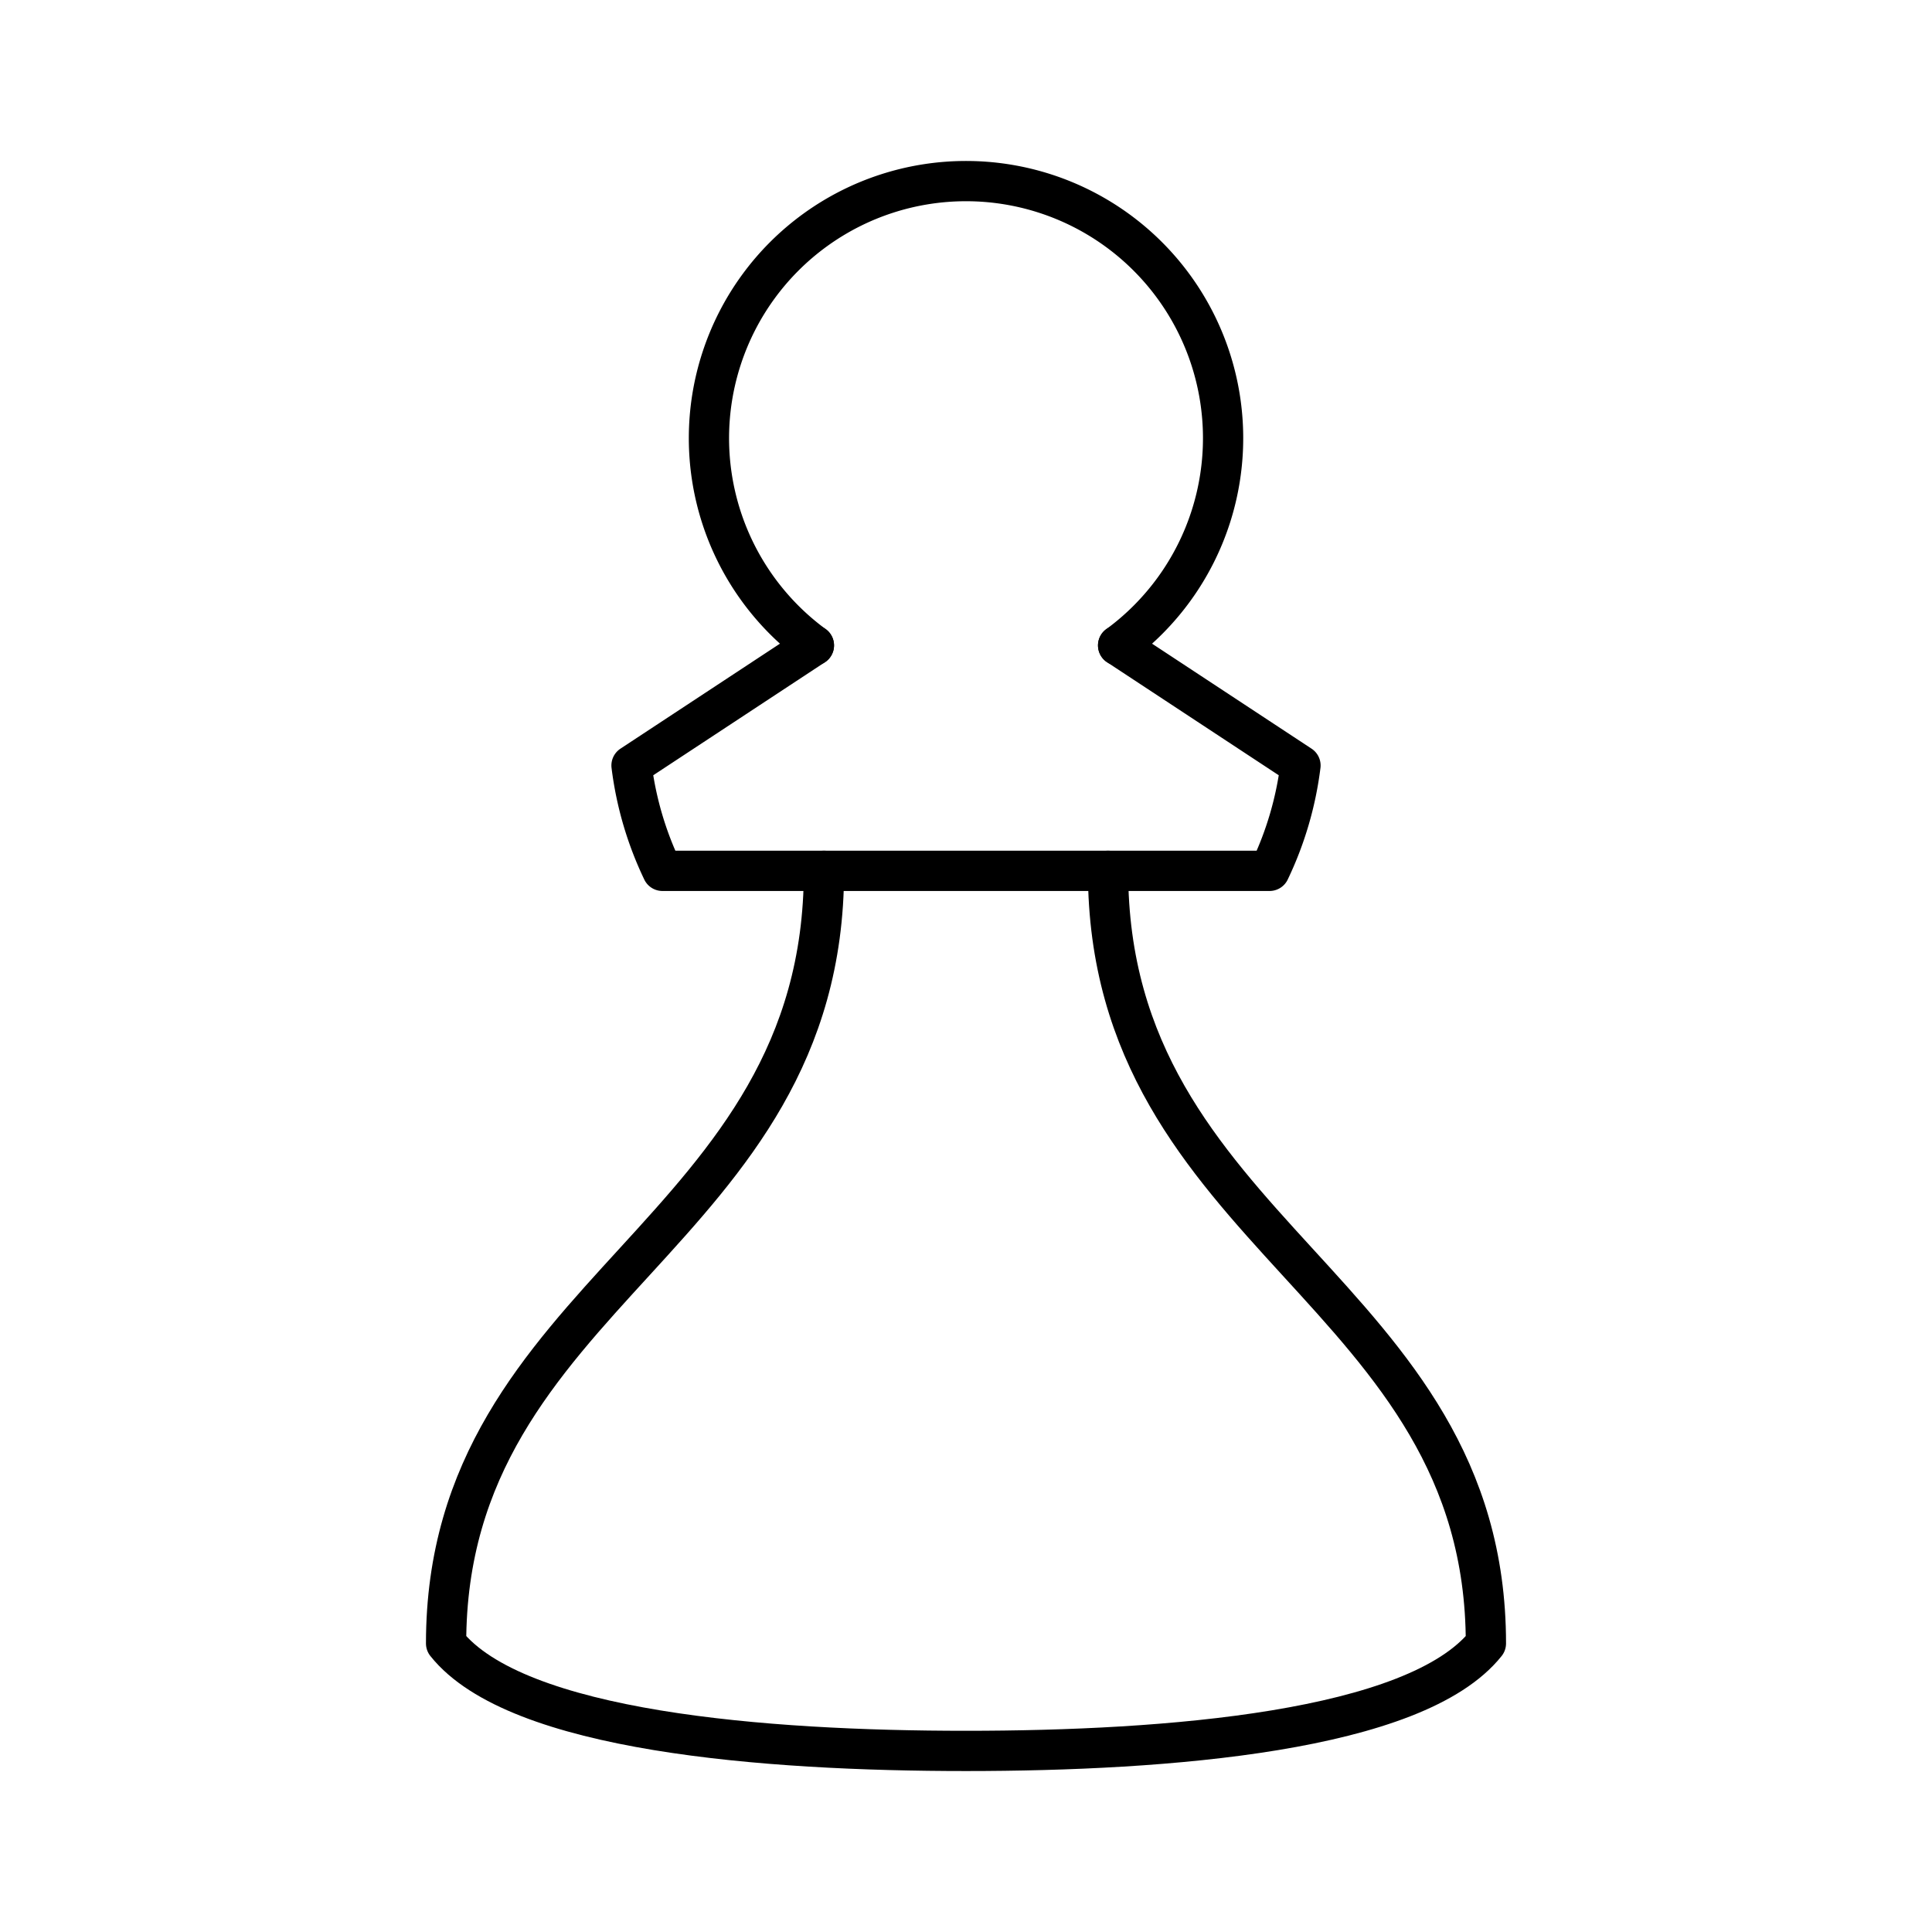
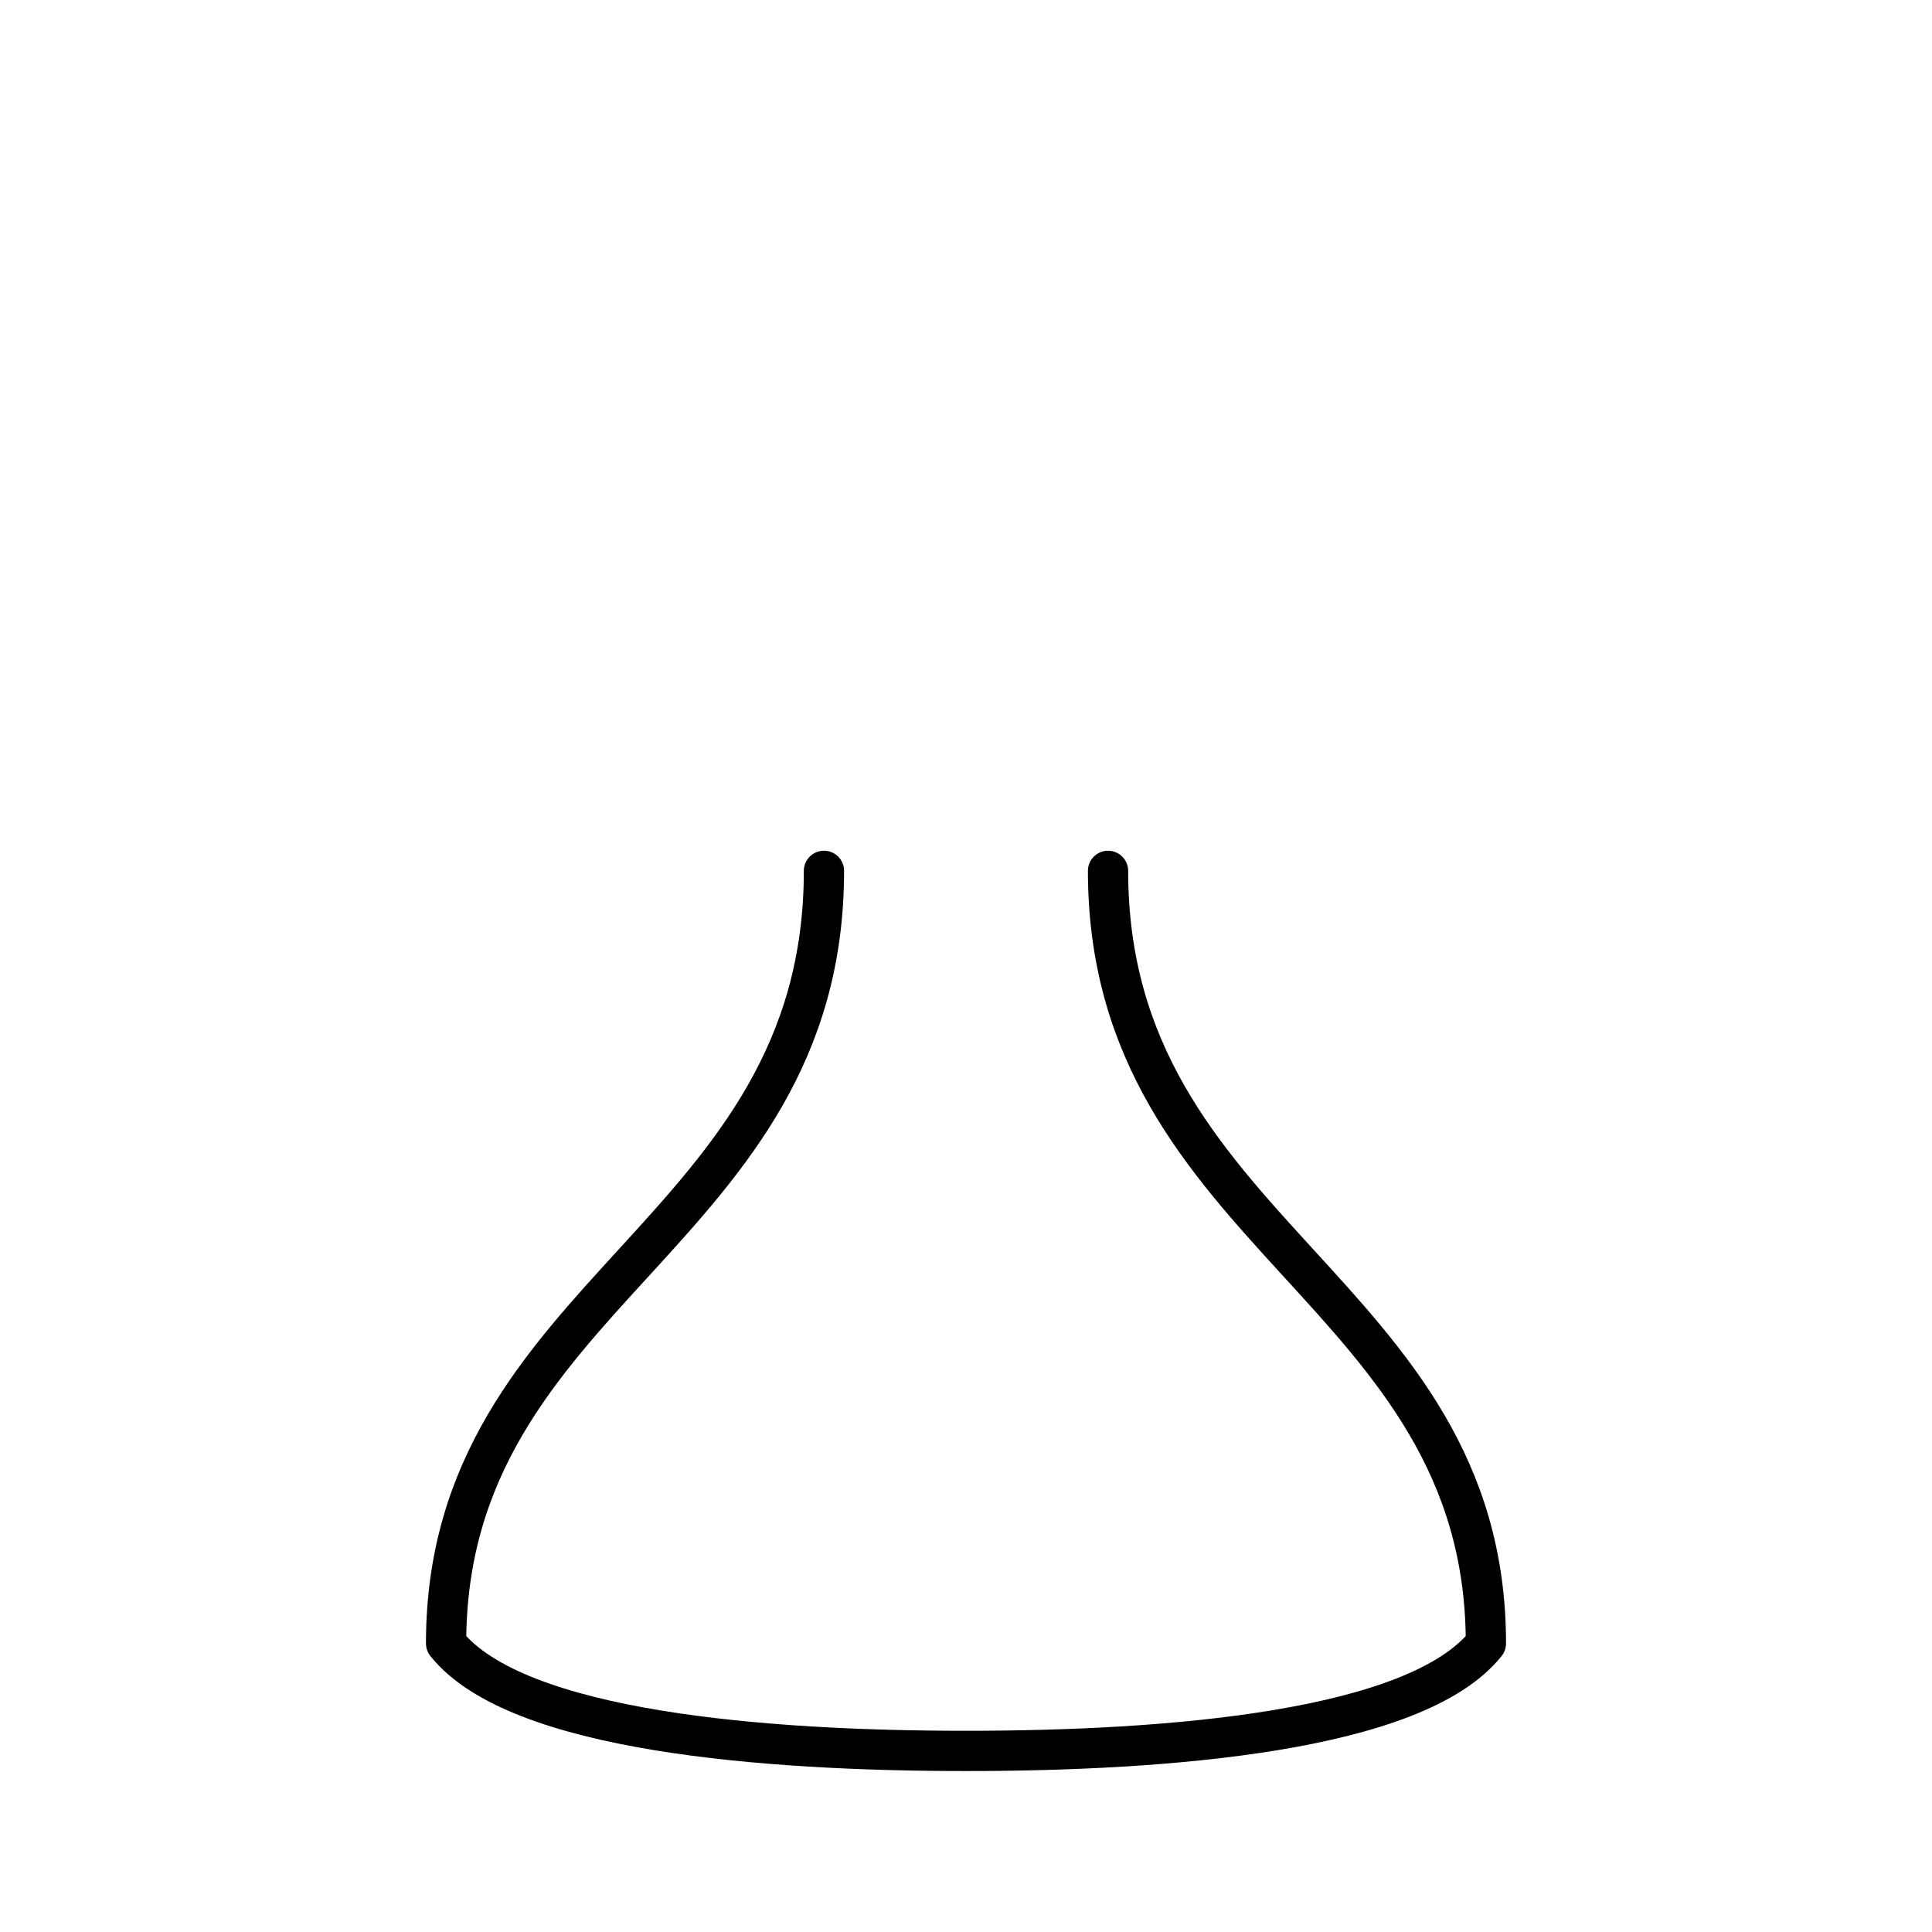
<svg xmlns="http://www.w3.org/2000/svg" width="800px" height="800px" viewBox="0 0 48 48">
  <defs>
    <style>.a{fill:none;stroke:#000000;stroke-linecap:round;stroke-linejoin:round;}</style>
  </defs>
-   <path class="a" d="M27.78,16.035a6.387,6.387,0,1,0-7.559,0" />
-   <path class="a" d="M27.779,16.035,32.31,19.018a8.461,8.461,0,0,1-.768,2.618H16.458a8.461,8.461,0,0,1-.768-2.618l4.531-2.983" />
  <path class="a" d="M27.529,21.636c0,9.074,9.388,10.4,9.388,19.195-1.745,2.19-7.93,2.67-12.917,2.67s-11.172-.479-12.917-2.67c0-8.795,9.388-10.121,9.388-19.195" />
</svg>